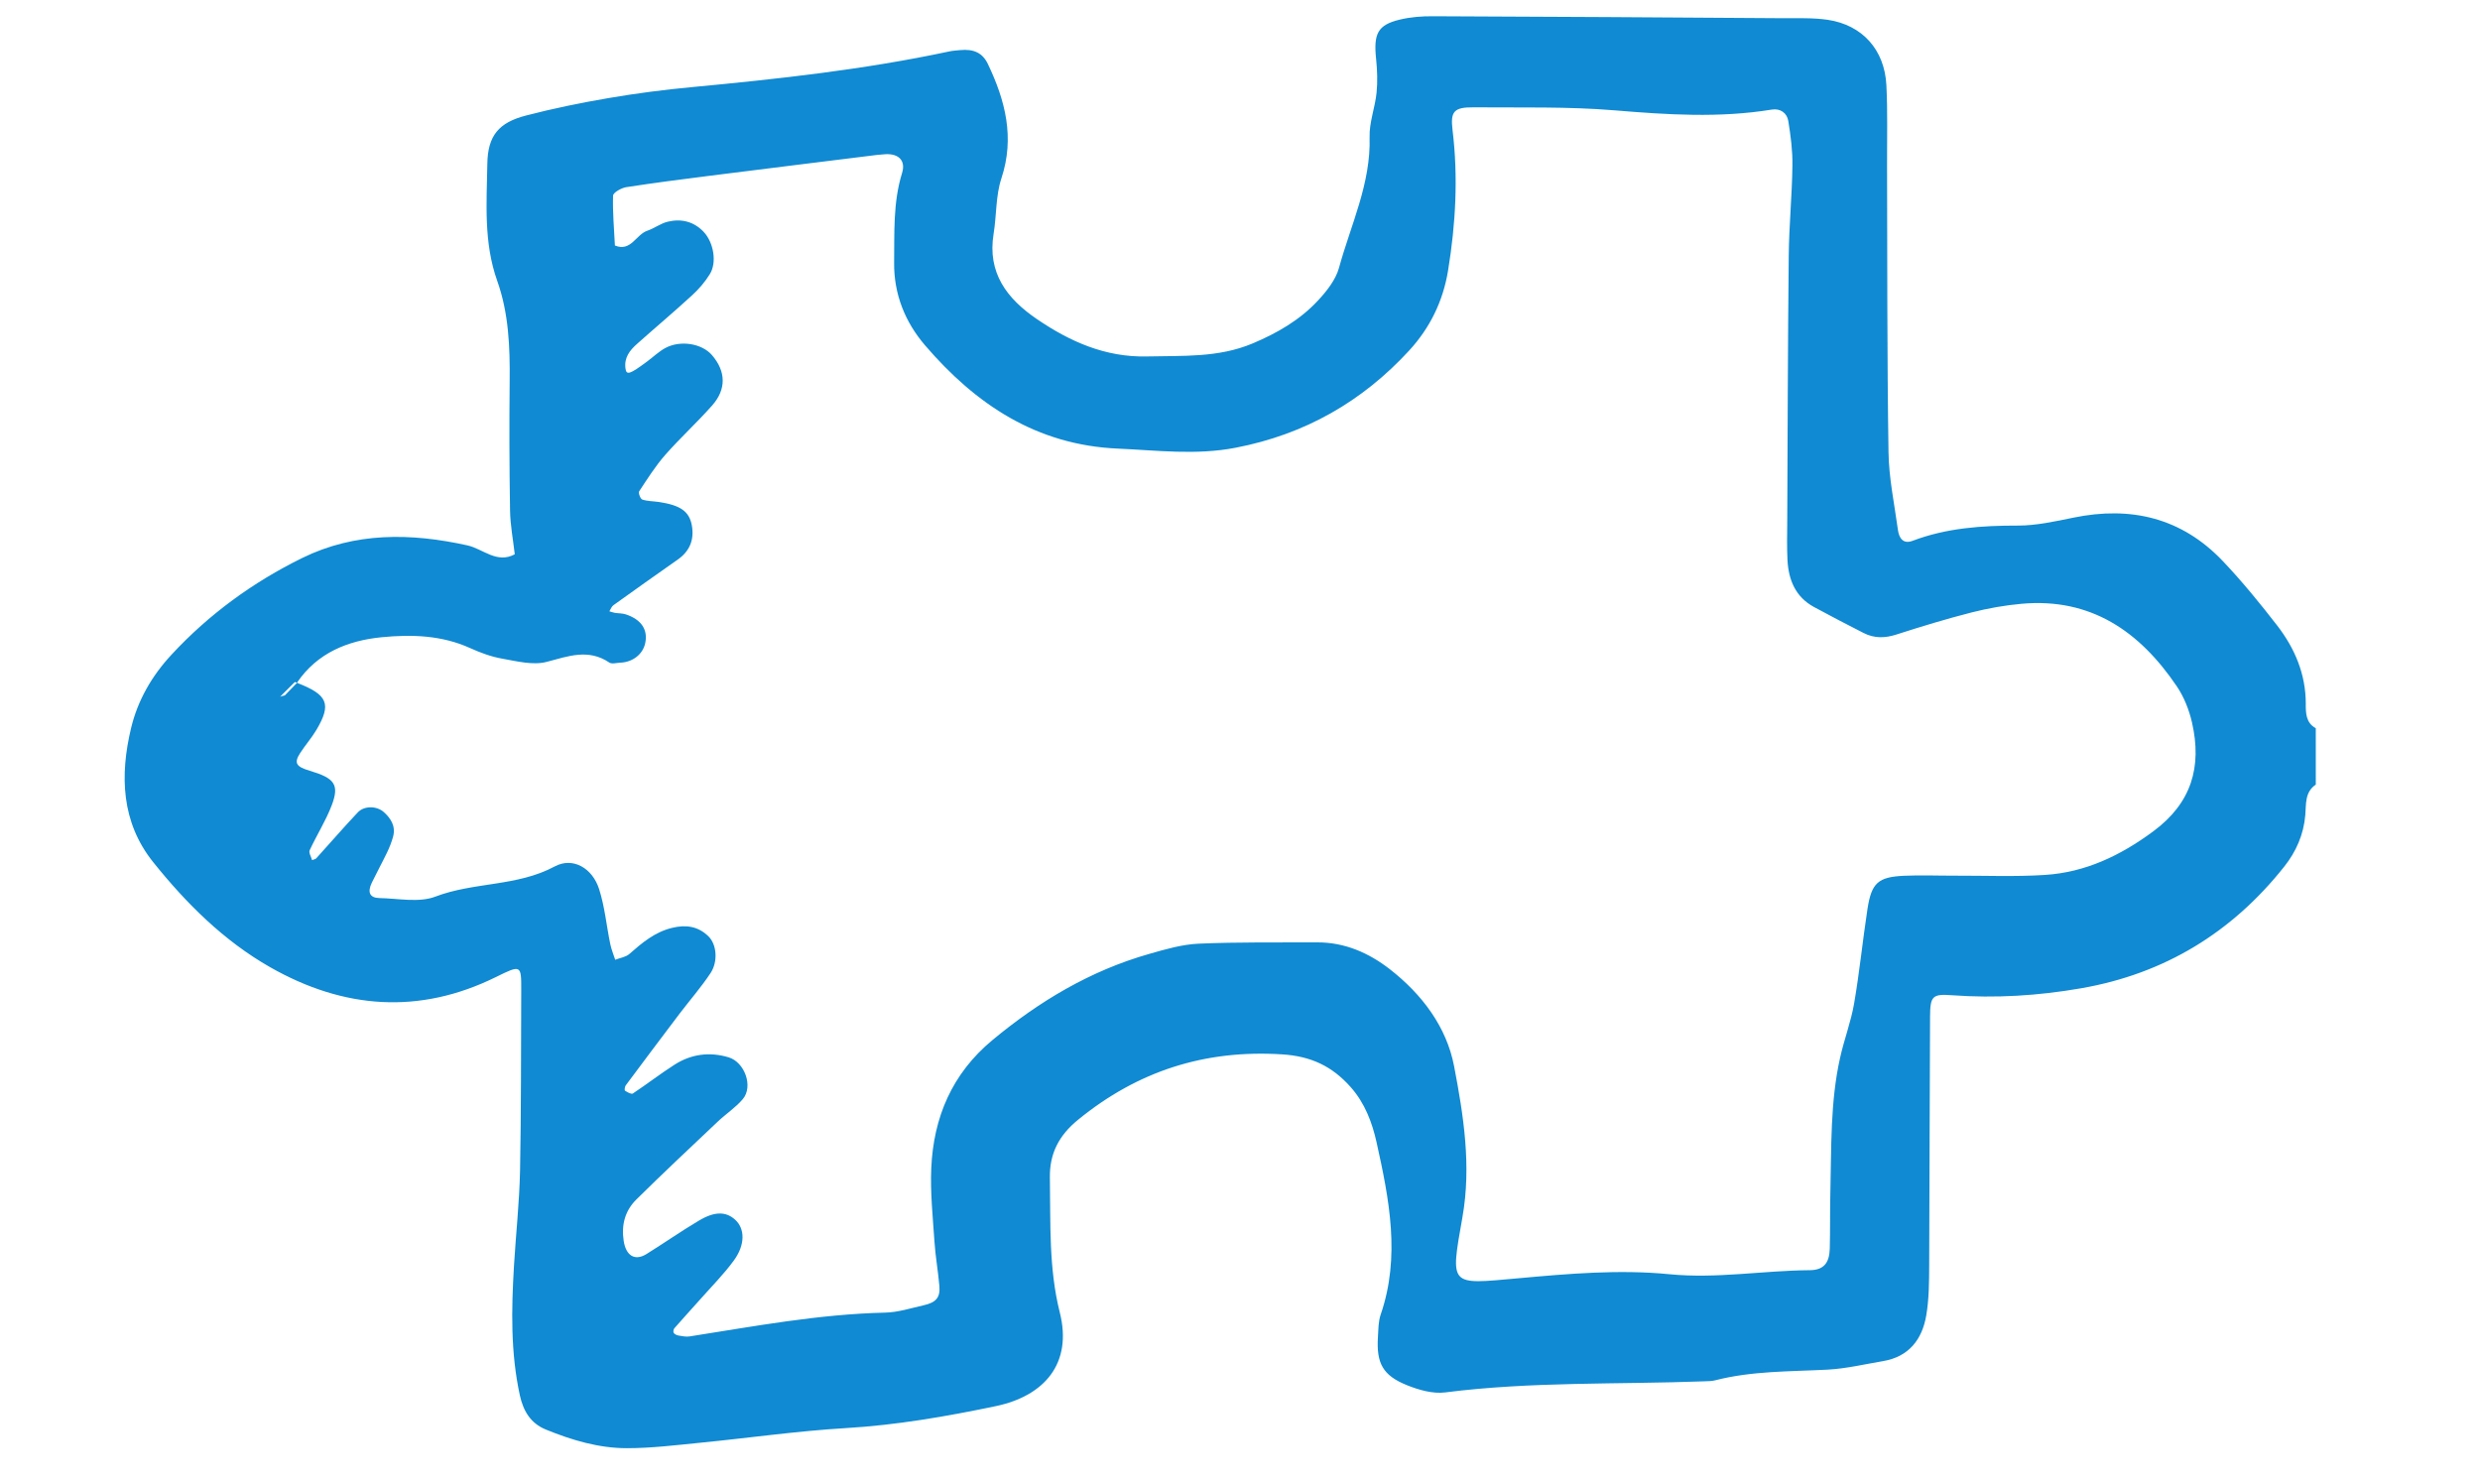
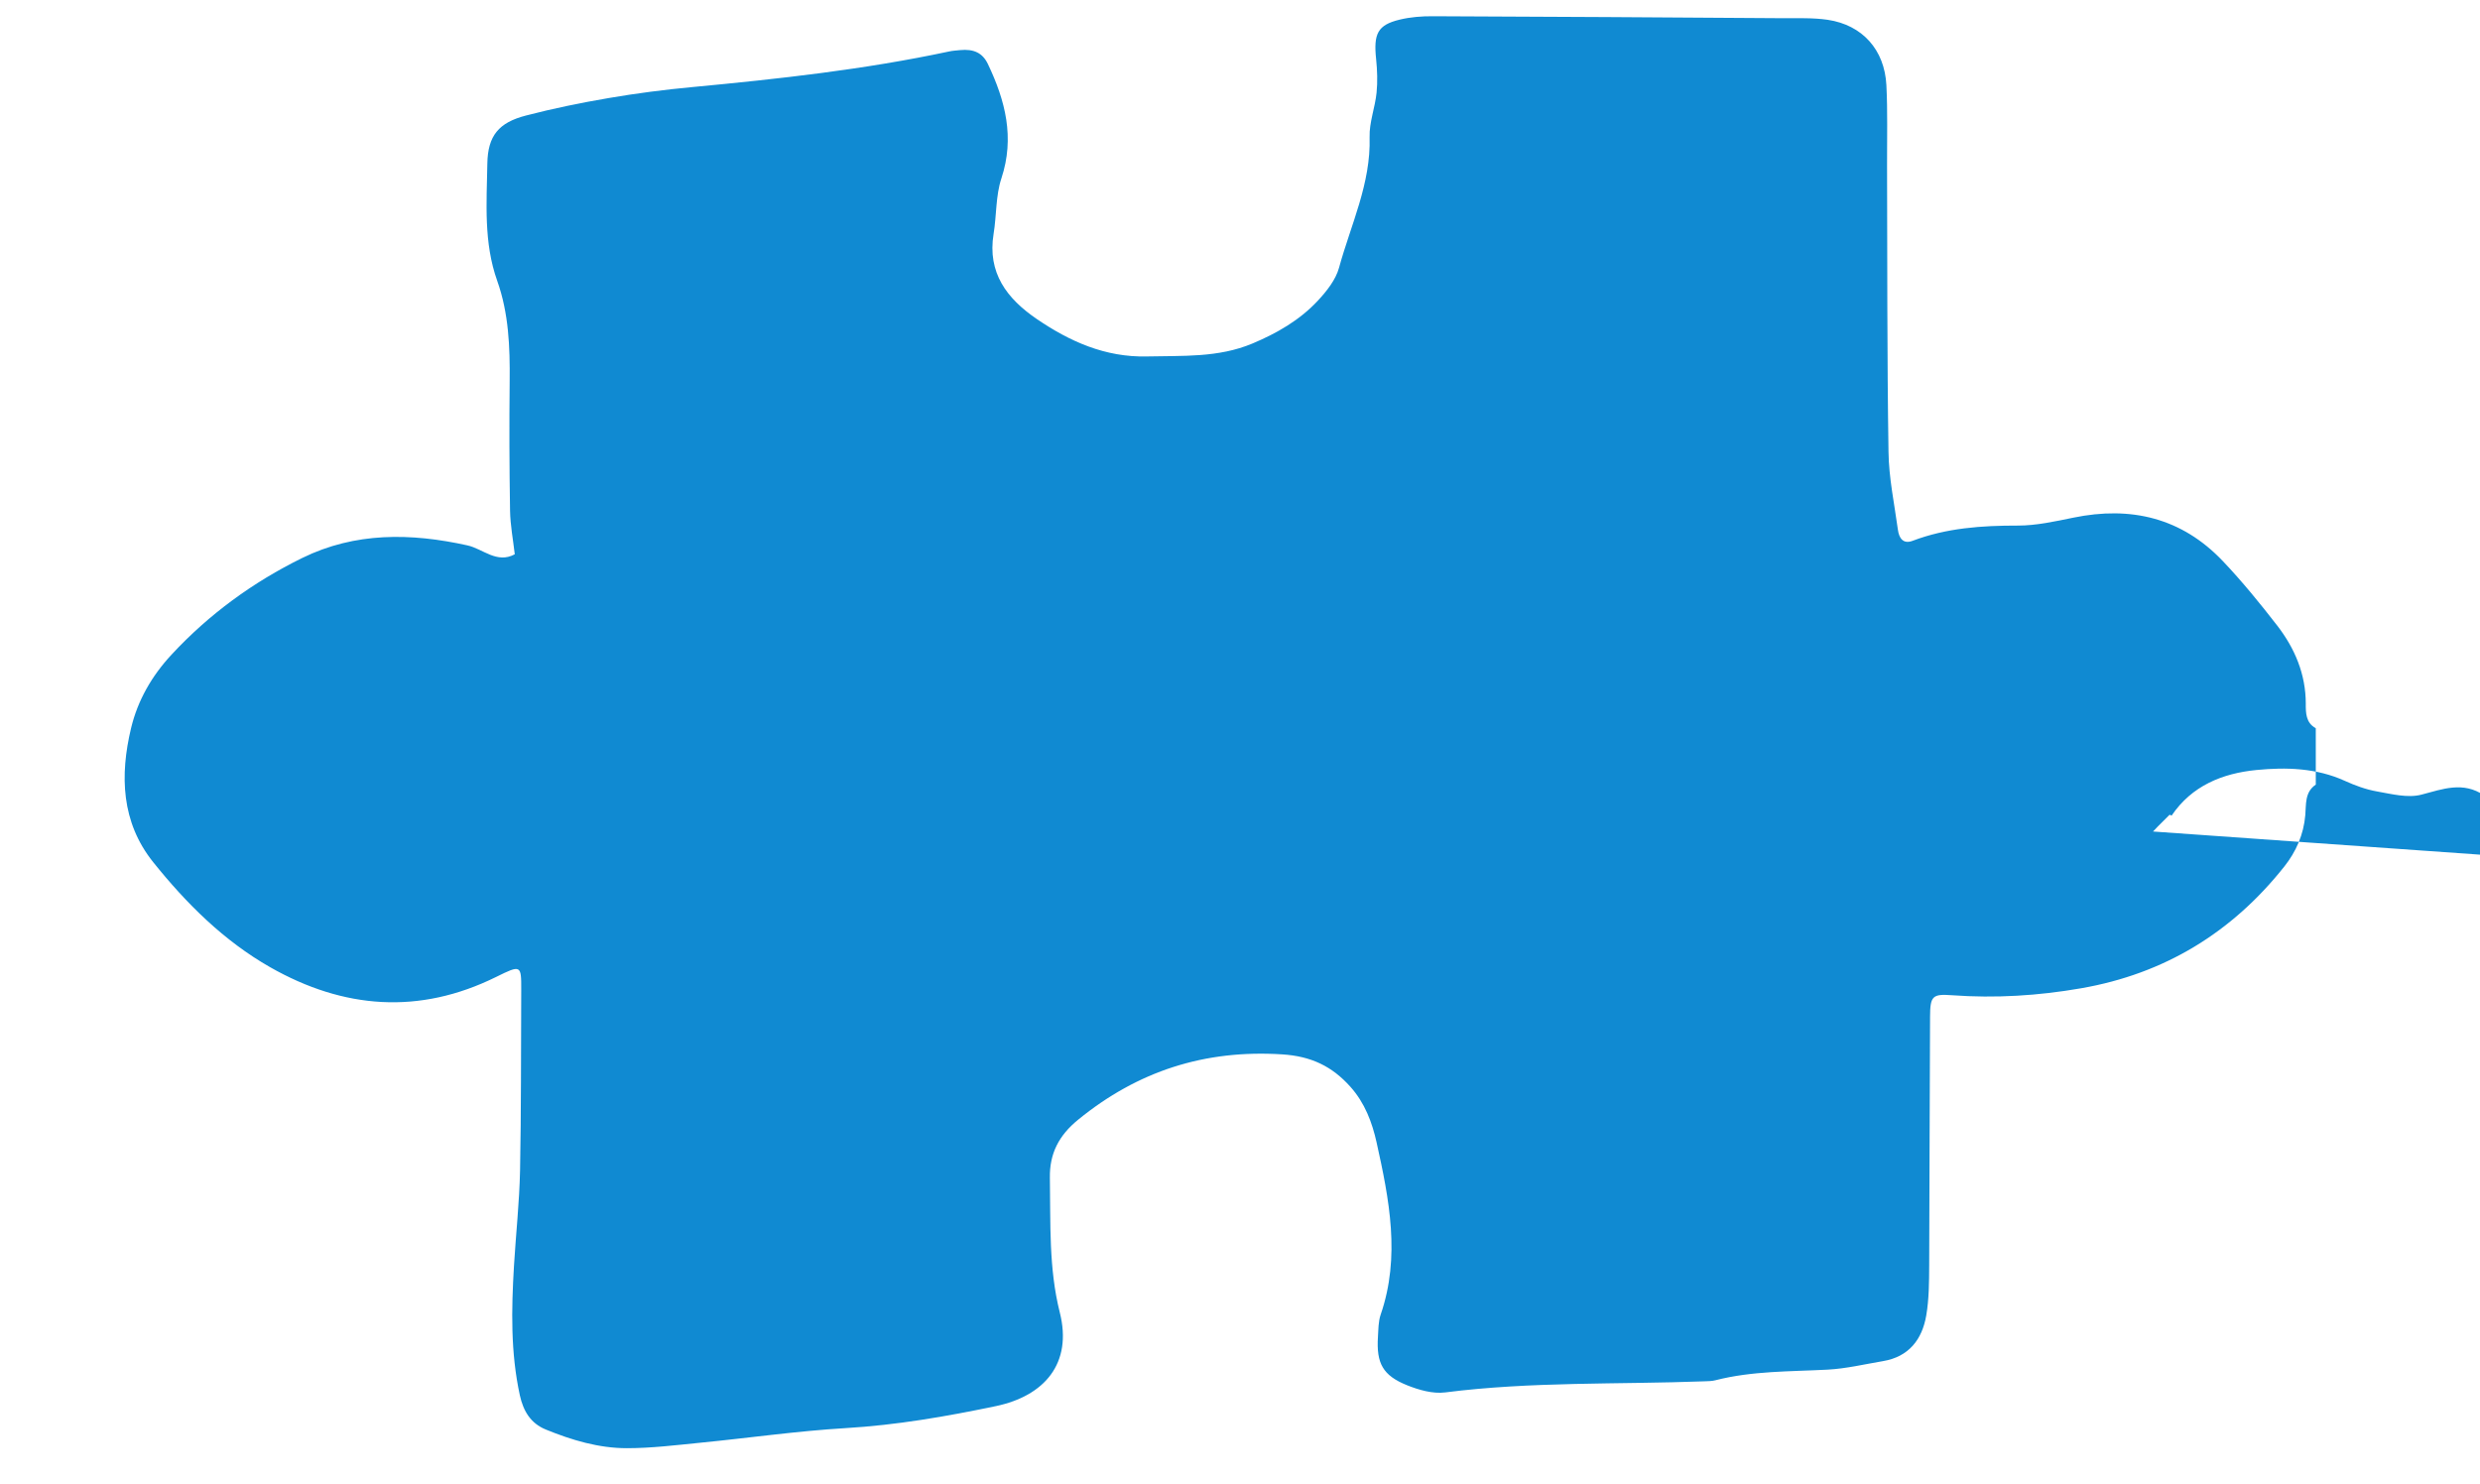
<svg xmlns="http://www.w3.org/2000/svg" xmlns:ns1="http://www.inkscape.org/namespaces/inkscape" xmlns:ns2="http://sodipodi.sourceforge.net/DTD/sodipodi-0.dtd" width="93.235mm" height="55.782mm" viewBox="0 0 93.235 55.782" version="1.1" id="svg10744" ns1:version="0.92.3 (unknown)" ns2:docname="mitmachen.svg">
  <defs id="defs10738" />
  <ns2:namedview id="base" pagecolor="#ffffff" bordercolor="#666666" borderopacity="1.0" ns1:pageopacity="0.0" ns1:pageshadow="2" ns1:zoom="1.979899" ns1:cx="71.500036" ns1:cy="103.28967" ns1:document-units="mm" ns1:current-layer="layer1" showgrid="false" ns1:window-width="2560" ns1:window-height="1016" ns1:window-x="0" ns1:window-y="27" ns1:window-maximized="1" fit-margin-top="0" fit-margin-left="0" fit-margin-right="0" fit-margin-bottom="0" ns1:pagecheckerboard="true" />
  <g ns1:label="Ebene 1" ns1:groupmode="layer" id="layer1" transform="translate(-77.159,-98.082)">
    <g transform="matrix(0.692,0,0,0.692,78.084,81.42)" id="g2745" style="fill:#0283cf;fill-opacity:0.941">
-       <path style="fill:#0283cf;fill-opacity:0.941" ns1:connector-curvature="0" d="m 123.931,62.312 c 0,-1.608 -0.595,-3.005 -1.547,-4.241 -0.933,-1.205 -1.904,-2.398 -2.955,-3.504 -2.233,-2.354 -4.994,-3.011 -8.131,-2.364 -0.992,0.203 -2.005,0.429 -3.008,0.429 -1.957,-0.003 -3.872,0.128 -5.721,0.828 -0.514,0.195 -0.736,-0.151 -0.796,-0.592 -0.192,-1.411 -0.494,-2.827 -0.512,-4.242 -0.08,-5.21 -0.062,-10.421 -0.079,-15.629 -0.005,-1.429 0.036,-2.864 -0.036,-4.29 -0.098,-1.928 -1.307,-3.271 -3.183,-3.552 -0.804,-0.119 -1.632,-0.083 -2.448,-0.088 -6.336,-0.043 -12.669,-0.085 -19.004,-0.107 -0.605,-0.004 -1.227,0.043 -1.813,0.186 -1.19,0.29 -1.419,0.761 -1.274,2.14 0.062,0.604 0.085,1.224 0.025,1.826 -0.082,0.811 -0.402,1.614 -0.379,2.414 0.075,2.528 -1.024,4.765 -1.664,7.109 -0.181,0.651 -0.669,1.263 -1.144,1.774 -0.984,1.06 -2.221,1.769 -3.558,2.332 -1.858,0.779 -3.797,0.655 -5.734,0.702 -2.261,0.053 -4.187,-0.811 -5.986,-2.037 -1.615,-1.102 -2.69,-2.505 -2.341,-4.629 0.164,-1.001 0.11,-2.064 0.423,-3.008 0.734,-2.219 0.213,-4.226 -0.731,-6.208 -0.29,-0.613 -0.774,-0.834 -1.518,-0.761 -0.203,0.021 -0.41,0.032 -0.608,0.077 -4.597,0.981 -9.259,1.49 -13.933,1.931 -1.521,0.141 -3.042,0.339 -4.548,0.597 -1.507,0.256 -3.01,0.565 -4.491,0.949 -1.477,0.382 -2.072,1.092 -2.098,2.609 -0.037,2.136 -0.205,4.29 0.537,6.374 0.625,1.755 0.695,3.59 0.676,5.44 -0.024,2.349 -0.017,4.7 0.021,7.051 0.014,0.789 0.166,1.575 0.256,2.363 -0.977,0.528 -1.728,-0.297 -2.571,-0.483 -3.081,-0.683 -6.104,-0.725 -8.974,0.683 -2.672,1.312 -5.064,3.054 -7.107,5.257 -1.071,1.155 -1.83,2.477 -2.192,3.981 -0.619,2.578 -0.533,5.125 1.201,7.289 1.796,2.24 3.835,4.273 6.354,5.707 3.984,2.266 8.09,2.596 12.28,0.527 1.346,-0.666 1.367,-0.654 1.36,0.715 -0.017,3.272 0,6.543 -0.064,9.811 -0.036,1.731 -0.228,3.456 -0.331,5.187 -0.139,2.351 -0.187,4.691 0.32,7.019 0.192,0.871 0.597,1.528 1.413,1.859 1.408,0.576 2.875,1.013 4.402,1.013 1.323,0 2.645,-0.163 3.962,-0.294 2.64,-0.258 5.269,-0.638 7.915,-0.796 2.765,-0.163 5.47,-0.632 8.165,-1.195 2.638,-0.552 4.176,-2.317 3.477,-5.088 -0.608,-2.415 -0.496,-4.864 -0.539,-7.312 -0.023,-1.327 0.495,-2.313 1.533,-3.159 3.239,-2.645 6.882,-3.819 11.083,-3.552 1.576,0.099 2.714,0.645 3.715,1.766 0.782,0.875 1.179,1.937 1.419,3.019 0.686,3.091 1.305,6.206 0.222,9.352 -0.13,0.378 -0.122,0.806 -0.149,1.216 -0.09,1.429 0.262,2.095 1.589,2.626 0.642,0.256 1.397,0.472 2.063,0.387 4.677,-0.597 9.383,-0.427 14.073,-0.603 0.203,-0.007 0.416,-0.007 0.61,-0.058 1.999,-0.512 4.048,-0.469 6.088,-0.576 1.01,-0.053 2.013,-0.294 3.014,-0.463 1.404,-0.235 2.127,-1.173 2.351,-2.48 0.154,-0.898 0.155,-1.827 0.16,-2.741 0.023,-4.496 0.021,-8.994 0.047,-13.489 0.005,-1.124 0.128,-1.248 1.192,-1.168 2.357,0.171 4.693,0.027 7.016,-0.379 4.523,-0.787 8.192,-3.025 11.037,-6.613 0.64,-0.808 1.051,-1.736 1.141,-2.793 0.051,-0.59 -0.037,-1.248 0.57,-1.659 V 63.641 C 123.93,63.346 123.93,62.803 123.93,62.31 Z m -8.299,6.941 c -1.778,1.312 -3.676,2.219 -5.872,2.359 -1.627,0.105 -3.266,0.035 -4.901,0.04 -0.917,0.003 -1.839,-0.036 -2.755,0.005 -1.408,0.066 -1.764,0.387 -1.984,1.796 -0.263,1.713 -0.433,3.44 -0.728,5.147 -0.171,0.992 -0.541,1.952 -0.76,2.94 -0.541,2.411 -0.469,4.87 -0.53,7.317 -0.025,1.022 -0.004,2.045 -0.032,3.066 -0.023,0.783 -0.341,1.158 -1.088,1.163 -2.541,0.017 -5.047,0.472 -7.627,0.219 -2.731,-0.269 -5.493,-0.027 -8.251,0.224 -3.699,0.331 -3.661,0.472 -2.991,-3.32 0.494,-2.789 0.061,-5.519 -0.452,-8.203 -0.409,-2.141 -1.744,-3.908 -3.488,-5.269 -1.152,-0.896 -2.458,-1.466 -3.952,-1.461 -2.144,0.008 -4.291,-0.021 -6.432,0.07 -0.902,0.04 -1.807,0.303 -2.686,0.555 -3.196,0.907 -5.978,2.571 -8.523,4.683 -2.193,1.819 -3.204,4.198 -3.324,6.969 -0.056,1.318 0.085,2.645 0.173,3.968 0.053,0.814 0.2,1.621 0.269,2.434 0.051,0.613 -0.181,0.885 -0.847,1.035 -0.697,0.156 -1.397,0.386 -2.101,0.401 -3.586,0.082 -7.096,0.74 -10.624,1.293 -0.192,0.03 -0.403,-0.014 -0.602,-0.048 -0.096,-0.017 -0.213,-0.07 -0.261,-0.146 -0.036,-0.055 -0.011,-0.201 0.043,-0.256 0.466,-0.535 0.949,-1.058 1.421,-1.589 0.608,-0.688 1.261,-1.342 1.8,-2.08 0.632,-0.86 0.61,-1.739 0.075,-2.222 -0.497,-0.448 -1.104,-0.467 -1.971,0.051 -0.966,0.574 -1.888,1.218 -2.842,1.813 -0.645,0.4 -1.12,0.083 -1.243,-0.715 -0.134,-0.885 0.081,-1.648 0.693,-2.251 1.451,-1.433 2.941,-2.83 4.422,-4.23 0.443,-0.42 0.968,-0.76 1.357,-1.22 0.581,-0.688 0.101,-2.013 -0.776,-2.272 -1.038,-0.309 -2.031,-0.174 -2.935,0.403 -0.773,0.494 -1.498,1.058 -2.264,1.565 -0.079,0.053 -0.297,-0.069 -0.423,-0.153 -0.038,-0.023 -0.016,-0.218 0.037,-0.288 0.975,-1.31 1.954,-2.613 2.94,-3.915 0.557,-0.73 1.163,-1.423 1.669,-2.187 0.419,-0.634 0.333,-1.563 -0.117,-1.999 -0.555,-0.537 -1.2,-0.644 -1.97,-0.459 -0.945,0.23 -1.626,0.808 -2.322,1.419 -0.196,0.173 -0.51,0.213 -0.771,0.316 -0.092,-0.288 -0.21,-0.565 -0.27,-0.86 -0.205,-0.994 -0.297,-2.021 -0.605,-2.981 -0.366,-1.144 -1.427,-1.757 -2.411,-1.229 -2.043,1.099 -4.38,0.836 -6.488,1.641 -0.891,0.339 -2.016,0.096 -3.032,0.077 -0.533,-0.011 -0.669,-0.313 -0.413,-0.843 0.267,-0.549 0.562,-1.088 0.827,-1.638 0.131,-0.275 0.247,-0.565 0.325,-0.856 0.152,-0.563 -0.117,-0.992 -0.515,-1.344 -0.384,-0.333 -1.056,-0.341 -1.403,0.026 -0.768,0.813 -1.501,1.664 -2.254,2.493 -0.051,0.058 -0.152,0.067 -0.229,0.1 -0.05,-0.181 -0.192,-0.405 -0.131,-0.535 0.382,-0.827 0.879,-1.603 1.2,-2.448 0.424,-1.12 0.156,-1.472 -1.2,-1.873 -0.751,-0.224 -0.864,-0.427 -0.51,-0.971 0.277,-0.427 0.619,-0.814 0.878,-1.251 0.83,-1.405 0.619,-1.909 -1.062,-2.556 -0.008,0.014 -0.019,0.025 -0.028,0.037 -0.208,0.217 -0.418,0.431 -0.627,0.646 -0.078,0.023 -0.16,0.036 -0.235,0.069 -0.047,0.021 -0.08,0.075 -0.12,0.114 l 0.26,-0.273 0.64,-0.638 c 0.043,0.016 0.07,0.03 0.111,0.045 1.099,-1.624 2.76,-2.293 4.6,-2.475 1.625,-0.16 3.266,-0.113 4.814,0.591 0.555,0.252 1.145,0.469 1.741,0.573 0.798,0.141 1.675,0.369 2.416,0.174 1.175,-0.309 2.261,-0.73 3.403,0.038 0.139,0.092 0.398,0.013 0.602,0.005 0.663,-0.027 1.21,-0.452 1.342,-1.041 0.165,-0.739 -0.195,-1.297 -1.045,-1.581 -0.192,-0.064 -0.405,-0.053 -0.606,-0.085 -0.099,-0.018 -0.194,-0.056 -0.292,-0.083 0.072,-0.112 0.117,-0.258 0.22,-0.331 1.157,-0.832 2.321,-1.657 3.488,-2.475 0.657,-0.459 0.911,-1.077 0.773,-1.856 -0.139,-0.77 -0.623,-1.106 -1.813,-1.28 -0.293,-0.043 -0.605,-0.036 -0.882,-0.131 -0.101,-0.035 -0.224,-0.363 -0.166,-0.448 0.445,-0.677 0.885,-1.372 1.416,-1.978 0.809,-0.919 1.717,-1.749 2.533,-2.667 0.8,-0.894 0.768,-1.871 0.002,-2.757 -0.544,-0.627 -1.709,-0.825 -2.533,-0.381 -0.355,0.192 -0.654,0.484 -0.981,0.727 -0.958,0.712 -1.133,0.768 -1.184,0.373 -0.075,-0.576 0.235,-0.974 0.623,-1.318 0.992,-0.885 2.01,-1.739 2.987,-2.637 0.373,-0.339 0.715,-0.736 0.977,-1.163 0.392,-0.636 0.203,-1.711 -0.328,-2.283 -0.54,-0.576 -1.224,-0.738 -1.961,-0.562 -0.387,0.092 -0.728,0.361 -1.111,0.491 -0.617,0.207 -0.89,1.163 -1.76,0.802 -0.043,-0.904 -0.128,-1.809 -0.1,-2.709 0.005,-0.165 0.446,-0.416 0.711,-0.459 1.511,-0.235 3.029,-0.429 4.544,-0.621 3.036,-0.384 6.069,-0.757 9.103,-1.134 0.101,-0.011 0.203,-0.013 0.306,-0.025 0.8,-0.096 1.259,0.294 1.038,1.007 -0.494,1.597 -0.413,3.229 -0.432,4.861 -0.021,1.717 0.594,3.239 1.677,4.501 2.752,3.208 6.053,5.419 10.472,5.614 2.139,0.094 4.242,0.369 6.397,-0.046 3.758,-0.722 6.883,-2.504 9.44,-5.288 1.115,-1.216 1.835,-2.664 2.109,-4.346 0.414,-2.535 0.552,-5.067 0.243,-7.619 -0.124,-1.018 0.07,-1.25 1.139,-1.242 2.554,0.021 5.12,-0.047 7.659,0.163 2.859,0.238 5.696,0.424 8.544,-0.04 0.466,-0.077 0.826,0.184 0.898,0.619 0.13,0.8 0.237,1.617 0.224,2.423 -0.021,1.63 -0.183,3.26 -0.2,4.891 -0.05,4.802 -0.059,9.605 -0.081,14.408 -0.004,0.715 -0.023,1.432 0.013,2.144 0.059,1.075 0.439,1.995 1.44,2.539 0.894,0.484 1.794,0.954 2.699,1.414 0.574,0.292 1.152,0.283 1.775,0.082 1.357,-0.437 2.724,-0.853 4.103,-1.205 0.882,-0.224 1.792,-0.384 2.695,-0.466 3.778,-0.341 6.43,1.511 8.442,4.489 0.389,0.576 0.665,1.276 0.821,1.957 0.55,2.404 -0.018,4.381 -2.112,5.922 z" id="path2743" />
+       <path style="fill:#0283cf;fill-opacity:0.941" ns1:connector-curvature="0" d="m 123.931,62.312 c 0,-1.608 -0.595,-3.005 -1.547,-4.241 -0.933,-1.205 -1.904,-2.398 -2.955,-3.504 -2.233,-2.354 -4.994,-3.011 -8.131,-2.364 -0.992,0.203 -2.005,0.429 -3.008,0.429 -1.957,-0.003 -3.872,0.128 -5.721,0.828 -0.514,0.195 -0.736,-0.151 -0.796,-0.592 -0.192,-1.411 -0.494,-2.827 -0.512,-4.242 -0.08,-5.21 -0.062,-10.421 -0.079,-15.629 -0.005,-1.429 0.036,-2.864 -0.036,-4.29 -0.098,-1.928 -1.307,-3.271 -3.183,-3.552 -0.804,-0.119 -1.632,-0.083 -2.448,-0.088 -6.336,-0.043 -12.669,-0.085 -19.004,-0.107 -0.605,-0.004 -1.227,0.043 -1.813,0.186 -1.19,0.29 -1.419,0.761 -1.274,2.14 0.062,0.604 0.085,1.224 0.025,1.826 -0.082,0.811 -0.402,1.614 -0.379,2.414 0.075,2.528 -1.024,4.765 -1.664,7.109 -0.181,0.651 -0.669,1.263 -1.144,1.774 -0.984,1.06 -2.221,1.769 -3.558,2.332 -1.858,0.779 -3.797,0.655 -5.734,0.702 -2.261,0.053 -4.187,-0.811 -5.986,-2.037 -1.615,-1.102 -2.69,-2.505 -2.341,-4.629 0.164,-1.001 0.11,-2.064 0.423,-3.008 0.734,-2.219 0.213,-4.226 -0.731,-6.208 -0.29,-0.613 -0.774,-0.834 -1.518,-0.761 -0.203,0.021 -0.41,0.032 -0.608,0.077 -4.597,0.981 -9.259,1.49 -13.933,1.931 -1.521,0.141 -3.042,0.339 -4.548,0.597 -1.507,0.256 -3.01,0.565 -4.491,0.949 -1.477,0.382 -2.072,1.092 -2.098,2.609 -0.037,2.136 -0.205,4.29 0.537,6.374 0.625,1.755 0.695,3.59 0.676,5.44 -0.024,2.349 -0.017,4.7 0.021,7.051 0.014,0.789 0.166,1.575 0.256,2.363 -0.977,0.528 -1.728,-0.297 -2.571,-0.483 -3.081,-0.683 -6.104,-0.725 -8.974,0.683 -2.672,1.312 -5.064,3.054 -7.107,5.257 -1.071,1.155 -1.83,2.477 -2.192,3.981 -0.619,2.578 -0.533,5.125 1.201,7.289 1.796,2.24 3.835,4.273 6.354,5.707 3.984,2.266 8.09,2.596 12.28,0.527 1.346,-0.666 1.367,-0.654 1.36,0.715 -0.017,3.272 0,6.543 -0.064,9.811 -0.036,1.731 -0.228,3.456 -0.331,5.187 -0.139,2.351 -0.187,4.691 0.32,7.019 0.192,0.871 0.597,1.528 1.413,1.859 1.408,0.576 2.875,1.013 4.402,1.013 1.323,0 2.645,-0.163 3.962,-0.294 2.64,-0.258 5.269,-0.638 7.915,-0.796 2.765,-0.163 5.47,-0.632 8.165,-1.195 2.638,-0.552 4.176,-2.317 3.477,-5.088 -0.608,-2.415 -0.496,-4.864 -0.539,-7.312 -0.023,-1.327 0.495,-2.313 1.533,-3.159 3.239,-2.645 6.882,-3.819 11.083,-3.552 1.576,0.099 2.714,0.645 3.715,1.766 0.782,0.875 1.179,1.937 1.419,3.019 0.686,3.091 1.305,6.206 0.222,9.352 -0.13,0.378 -0.122,0.806 -0.149,1.216 -0.09,1.429 0.262,2.095 1.589,2.626 0.642,0.256 1.397,0.472 2.063,0.387 4.677,-0.597 9.383,-0.427 14.073,-0.603 0.203,-0.007 0.416,-0.007 0.61,-0.058 1.999,-0.512 4.048,-0.469 6.088,-0.576 1.01,-0.053 2.013,-0.294 3.014,-0.463 1.404,-0.235 2.127,-1.173 2.351,-2.48 0.154,-0.898 0.155,-1.827 0.16,-2.741 0.023,-4.496 0.021,-8.994 0.047,-13.489 0.005,-1.124 0.128,-1.248 1.192,-1.168 2.357,0.171 4.693,0.027 7.016,-0.379 4.523,-0.787 8.192,-3.025 11.037,-6.613 0.64,-0.808 1.051,-1.736 1.141,-2.793 0.051,-0.59 -0.037,-1.248 0.57,-1.659 V 63.641 C 123.93,63.346 123.93,62.803 123.93,62.31 Z m -8.299,6.941 l 0.26,-0.273 0.64,-0.638 c 0.043,0.016 0.07,0.03 0.111,0.045 1.099,-1.624 2.76,-2.293 4.6,-2.475 1.625,-0.16 3.266,-0.113 4.814,0.591 0.555,0.252 1.145,0.469 1.741,0.573 0.798,0.141 1.675,0.369 2.416,0.174 1.175,-0.309 2.261,-0.73 3.403,0.038 0.139,0.092 0.398,0.013 0.602,0.005 0.663,-0.027 1.21,-0.452 1.342,-1.041 0.165,-0.739 -0.195,-1.297 -1.045,-1.581 -0.192,-0.064 -0.405,-0.053 -0.606,-0.085 -0.099,-0.018 -0.194,-0.056 -0.292,-0.083 0.072,-0.112 0.117,-0.258 0.22,-0.331 1.157,-0.832 2.321,-1.657 3.488,-2.475 0.657,-0.459 0.911,-1.077 0.773,-1.856 -0.139,-0.77 -0.623,-1.106 -1.813,-1.28 -0.293,-0.043 -0.605,-0.036 -0.882,-0.131 -0.101,-0.035 -0.224,-0.363 -0.166,-0.448 0.445,-0.677 0.885,-1.372 1.416,-1.978 0.809,-0.919 1.717,-1.749 2.533,-2.667 0.8,-0.894 0.768,-1.871 0.002,-2.757 -0.544,-0.627 -1.709,-0.825 -2.533,-0.381 -0.355,0.192 -0.654,0.484 -0.981,0.727 -0.958,0.712 -1.133,0.768 -1.184,0.373 -0.075,-0.576 0.235,-0.974 0.623,-1.318 0.992,-0.885 2.01,-1.739 2.987,-2.637 0.373,-0.339 0.715,-0.736 0.977,-1.163 0.392,-0.636 0.203,-1.711 -0.328,-2.283 -0.54,-0.576 -1.224,-0.738 -1.961,-0.562 -0.387,0.092 -0.728,0.361 -1.111,0.491 -0.617,0.207 -0.89,1.163 -1.76,0.802 -0.043,-0.904 -0.128,-1.809 -0.1,-2.709 0.005,-0.165 0.446,-0.416 0.711,-0.459 1.511,-0.235 3.029,-0.429 4.544,-0.621 3.036,-0.384 6.069,-0.757 9.103,-1.134 0.101,-0.011 0.203,-0.013 0.306,-0.025 0.8,-0.096 1.259,0.294 1.038,1.007 -0.494,1.597 -0.413,3.229 -0.432,4.861 -0.021,1.717 0.594,3.239 1.677,4.501 2.752,3.208 6.053,5.419 10.472,5.614 2.139,0.094 4.242,0.369 6.397,-0.046 3.758,-0.722 6.883,-2.504 9.44,-5.288 1.115,-1.216 1.835,-2.664 2.109,-4.346 0.414,-2.535 0.552,-5.067 0.243,-7.619 -0.124,-1.018 0.07,-1.25 1.139,-1.242 2.554,0.021 5.12,-0.047 7.659,0.163 2.859,0.238 5.696,0.424 8.544,-0.04 0.466,-0.077 0.826,0.184 0.898,0.619 0.13,0.8 0.237,1.617 0.224,2.423 -0.021,1.63 -0.183,3.26 -0.2,4.891 -0.05,4.802 -0.059,9.605 -0.081,14.408 -0.004,0.715 -0.023,1.432 0.013,2.144 0.059,1.075 0.439,1.995 1.44,2.539 0.894,0.484 1.794,0.954 2.699,1.414 0.574,0.292 1.152,0.283 1.775,0.082 1.357,-0.437 2.724,-0.853 4.103,-1.205 0.882,-0.224 1.792,-0.384 2.695,-0.466 3.778,-0.341 6.43,1.511 8.442,4.489 0.389,0.576 0.665,1.276 0.821,1.957 0.55,2.404 -0.018,4.381 -2.112,5.922 z" id="path2743" />
    </g>
  </g>
</svg>